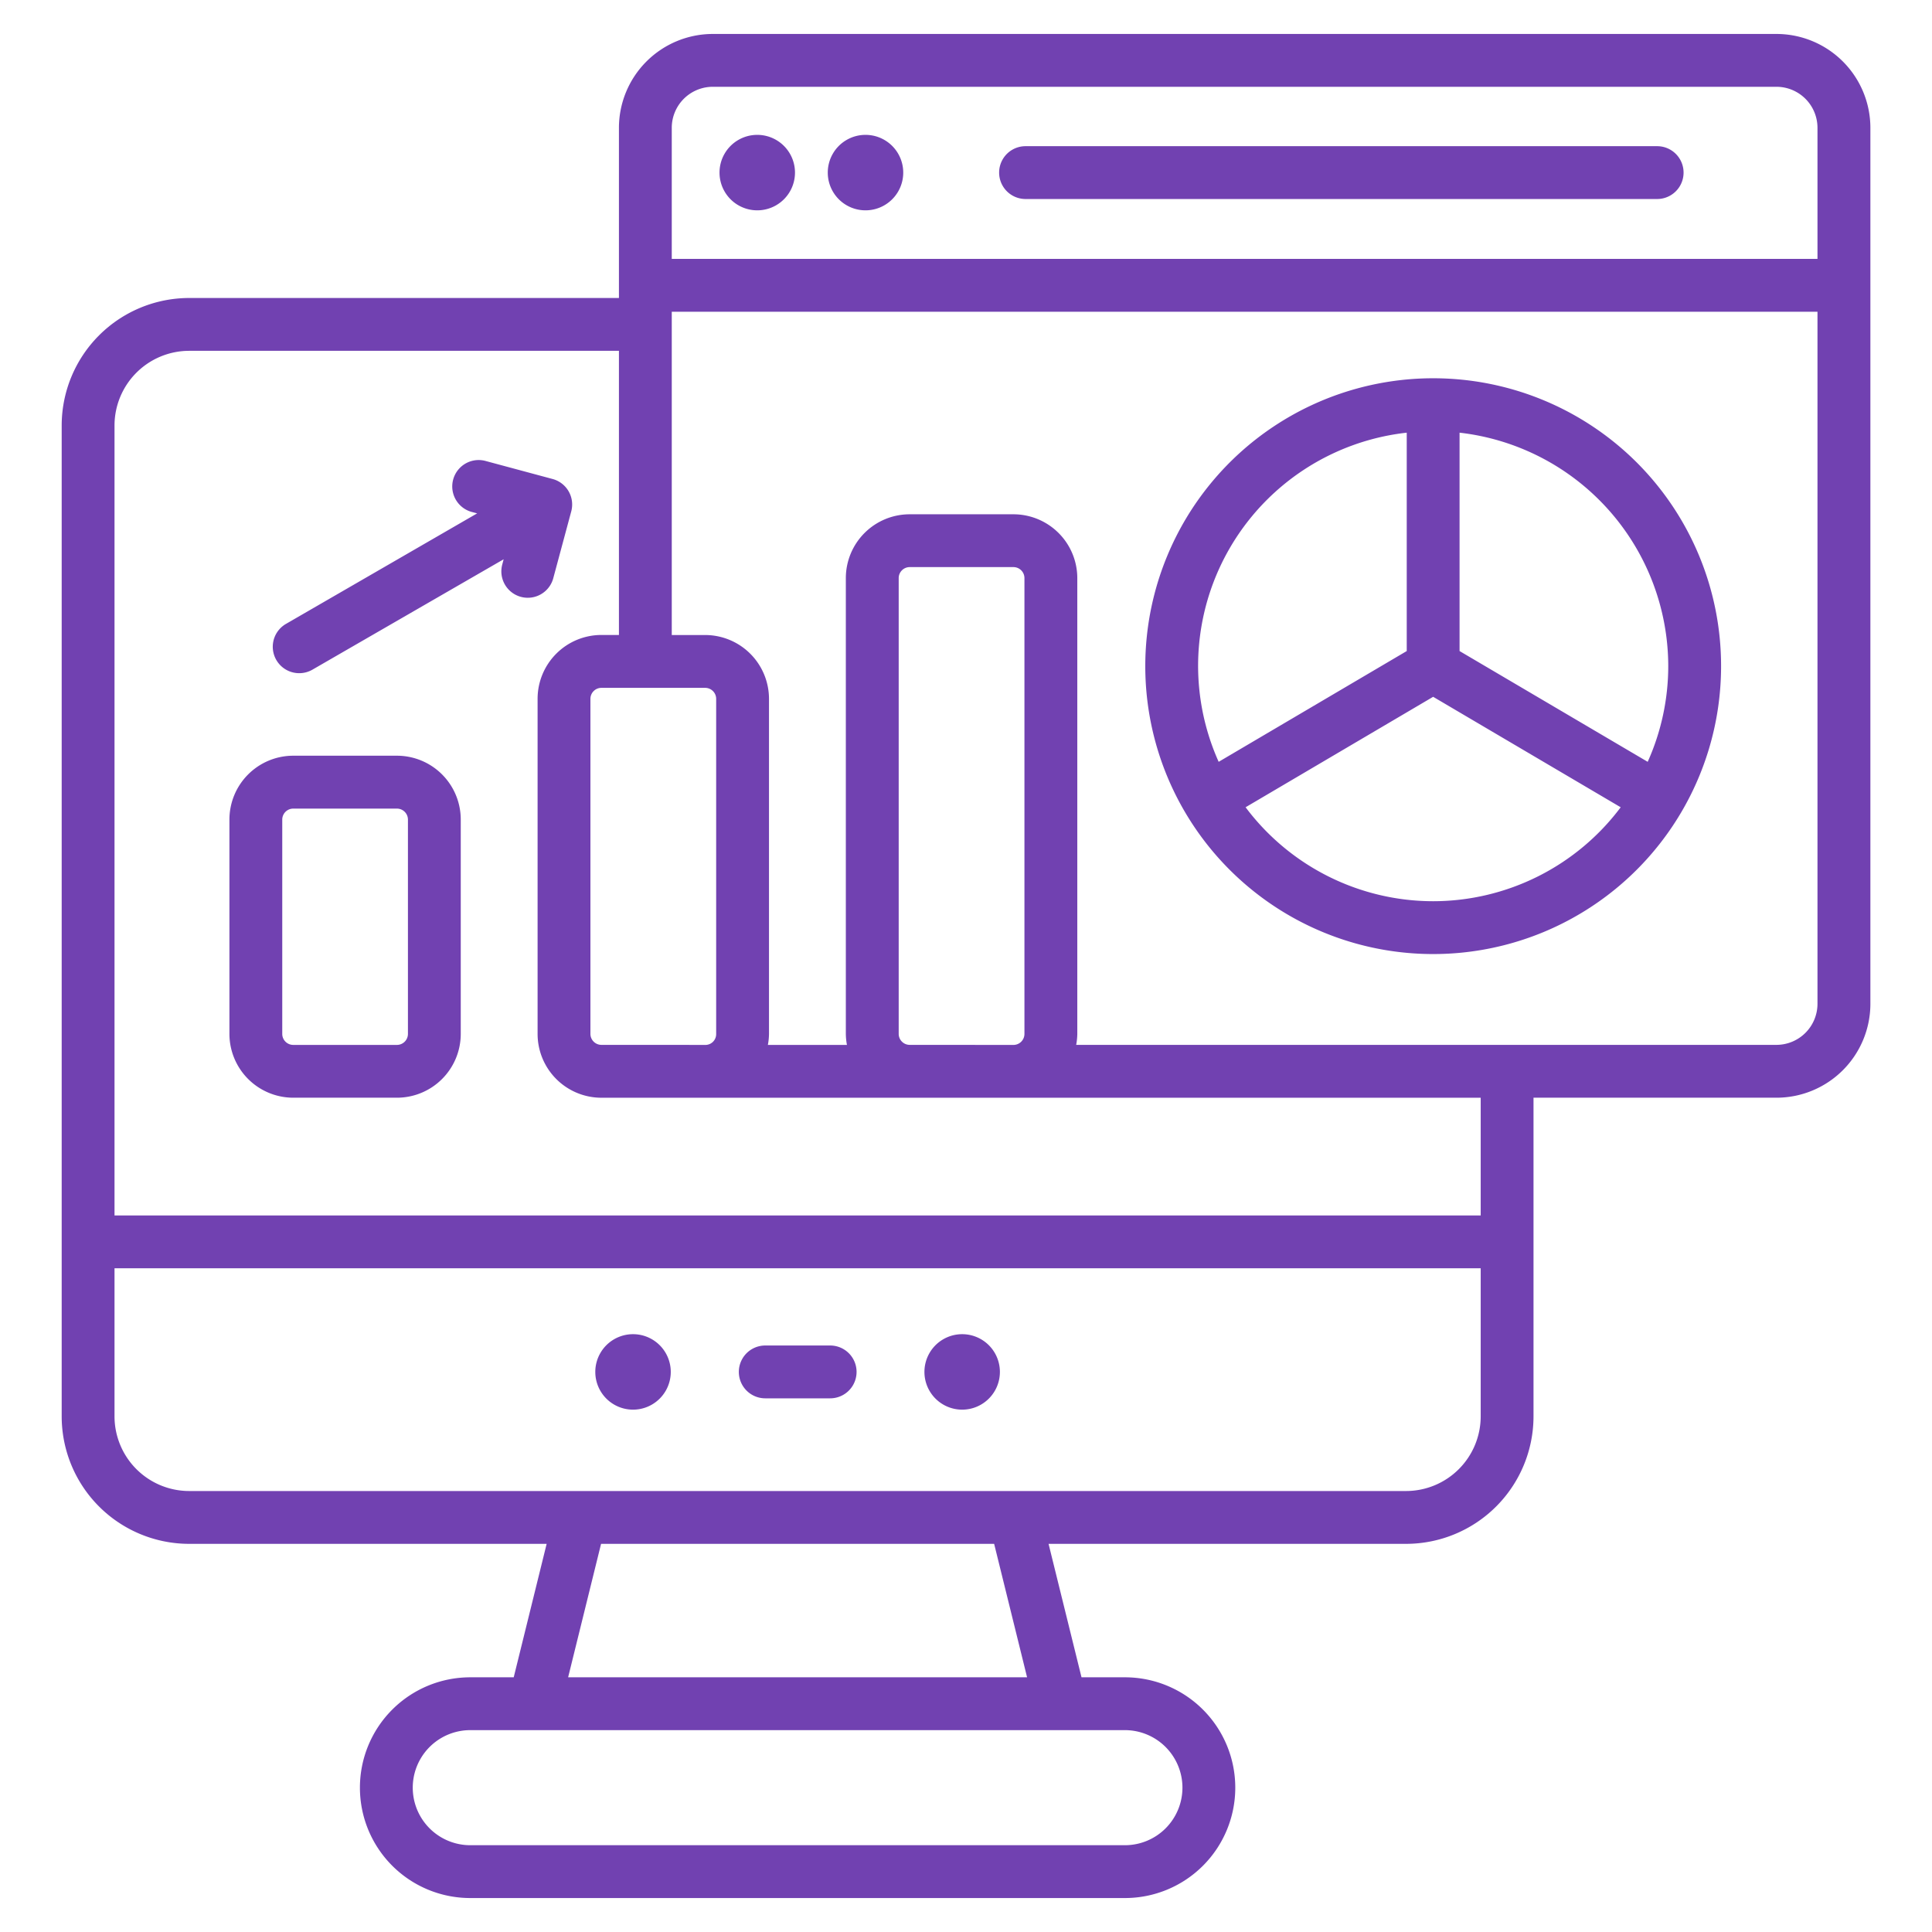
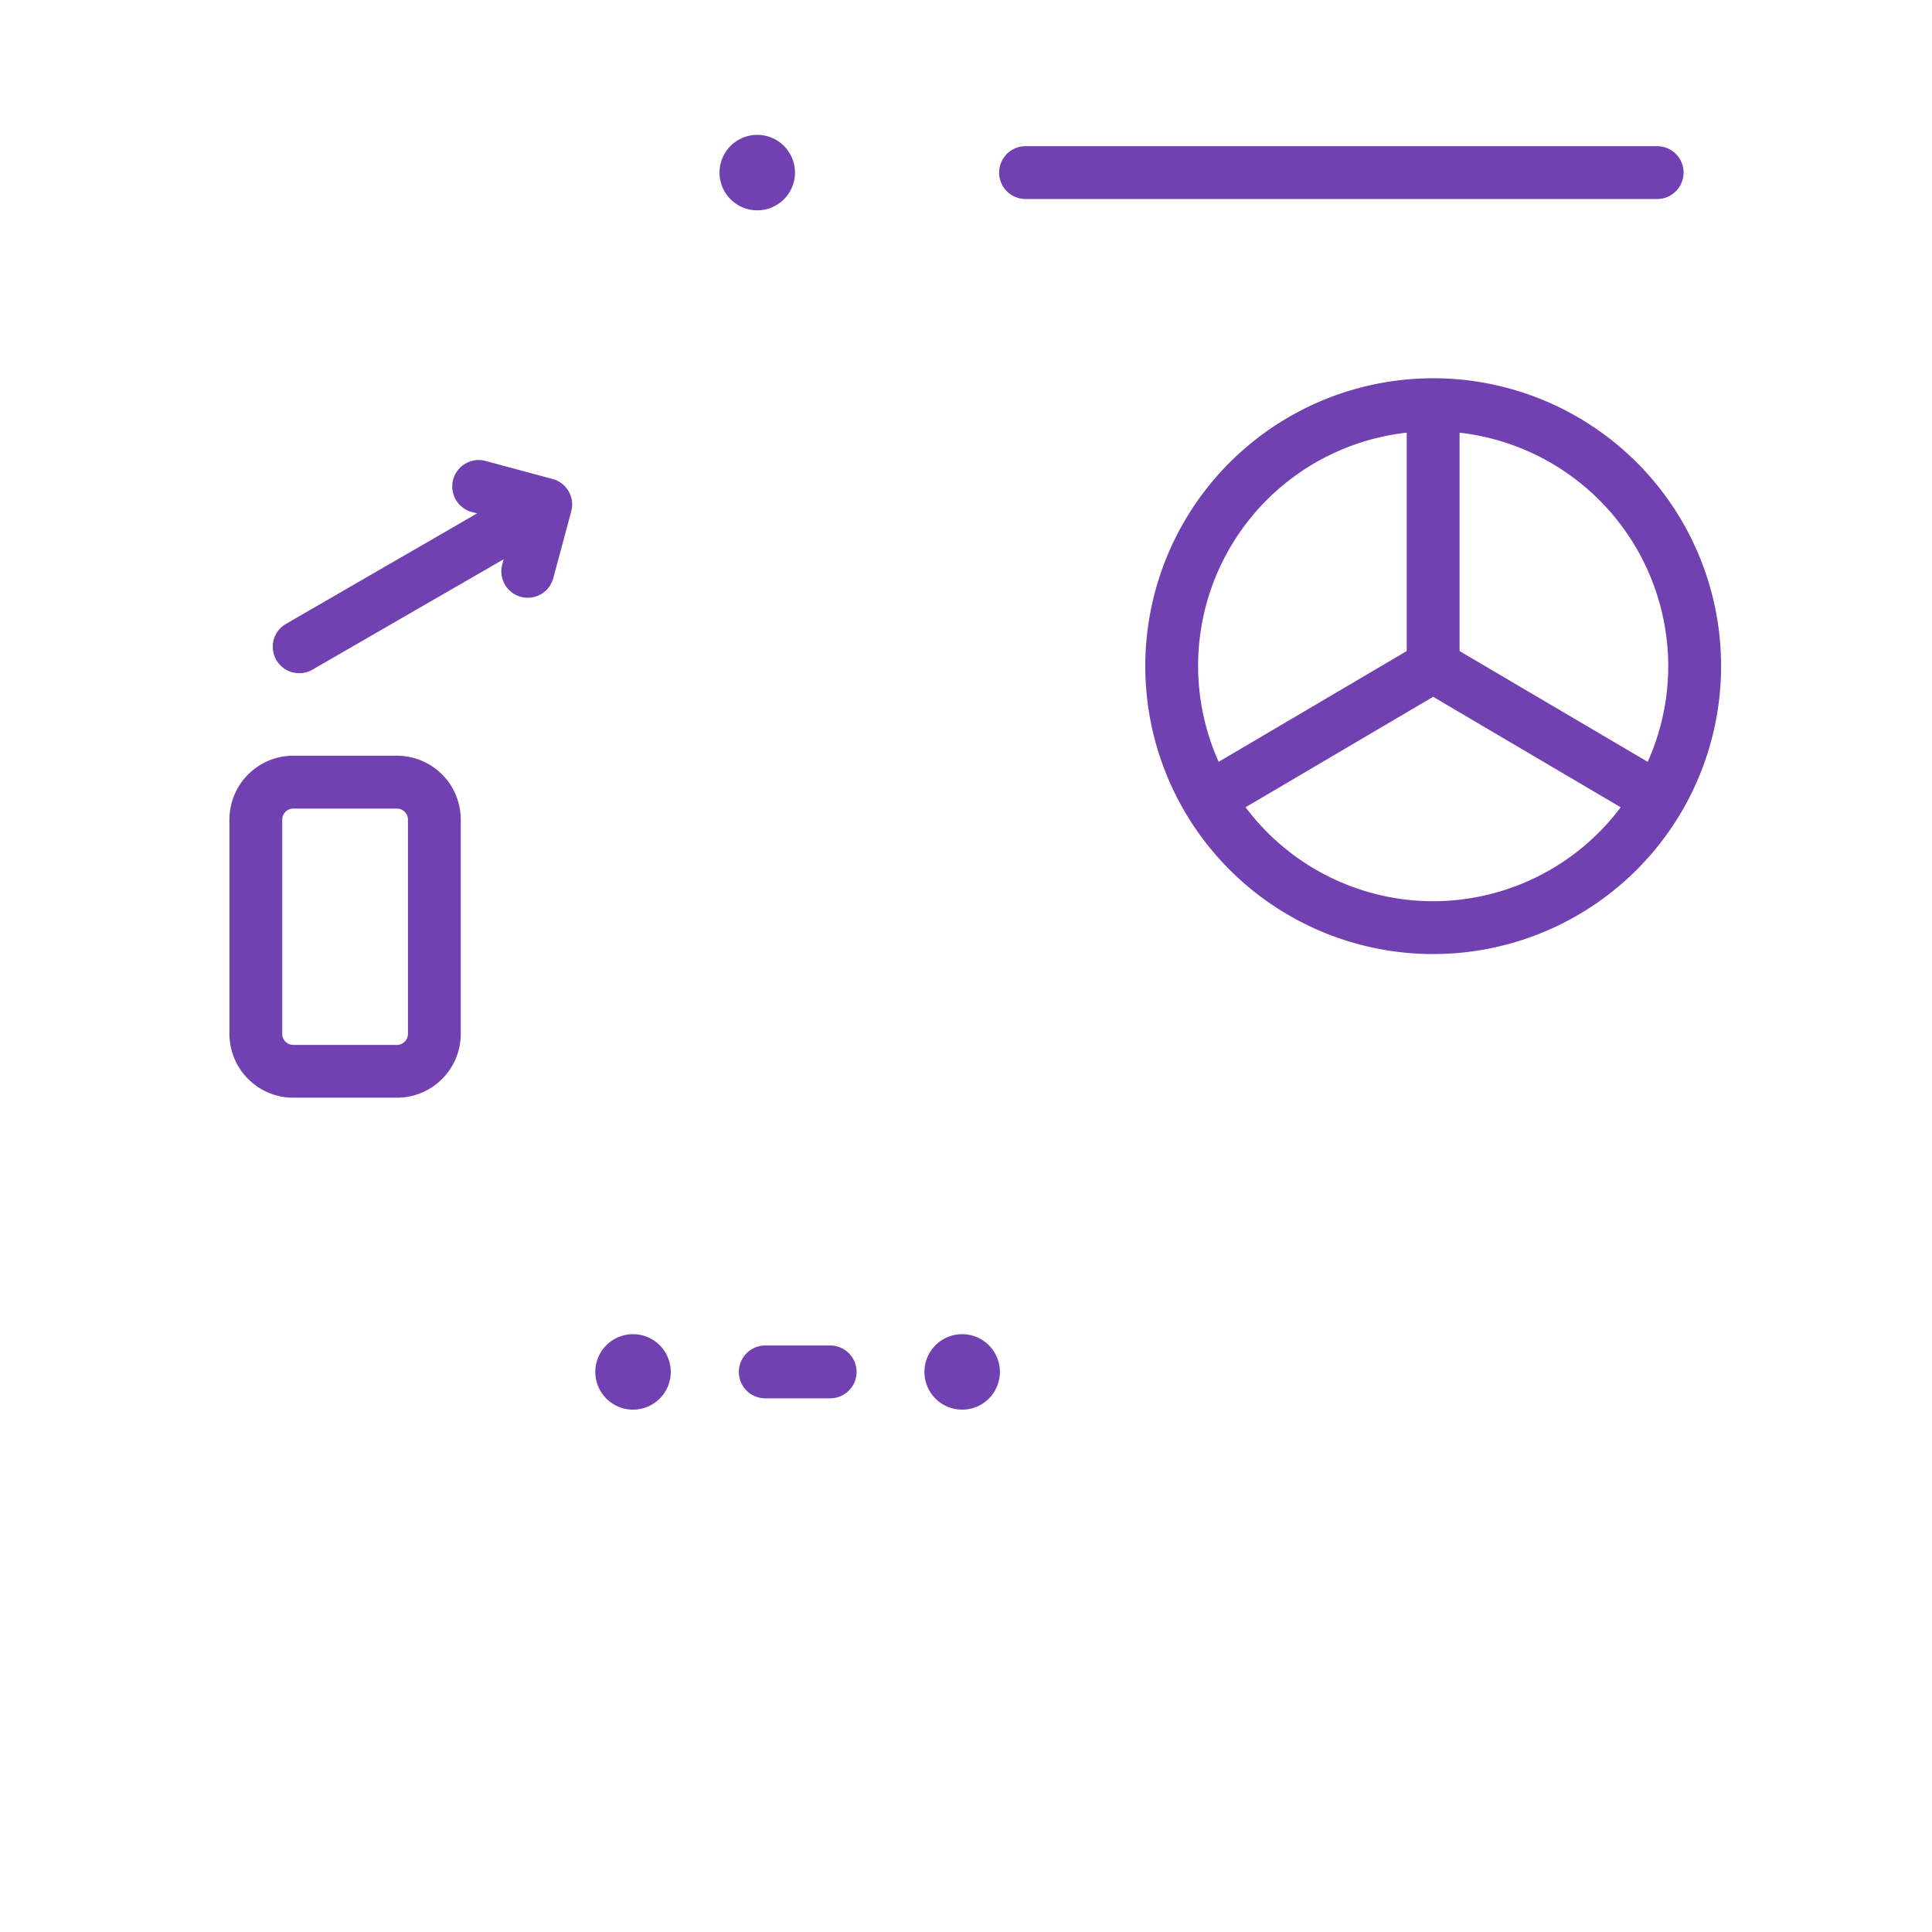
<svg xmlns="http://www.w3.org/2000/svg" width="128" height="128" fill="none">
-   <path fill="#7141B1" d="M63.746 93.393a2.5 2.5 0 1 0 0-5 2.5 2.5 0 0 0 0 5M41.94 88.393a2.5 2.5 0 1 0 0 5 2.5 2.5 0 0 0 0-5M57.342 13.935a2.5 2.5 0 1 0 0-5 2.5 2.5 0 0 0 0 5M50.17 13.935a2.5 2.5 0 1 0 0-5 2.5 2.5 0 0 0 0 5" />
-   <path fill="#7141B1" d="M93.156 102.284a8.45 8.45 0 0 0 8.443-8.442V72.726h16.1a6.225 6.225 0 0 0 6.219-6.219V8.468a6.226 6.226 0 0 0-6.219-6.218H47.224a6.225 6.225 0 0 0-6.218 6.218v11.275H12.53a8.453 8.453 0 0 0-8.443 8.443v65.656a8.45 8.45 0 0 0 8.443 8.442h23.687l-2.182 8.842h-2.877a7.31 7.31 0 0 0-7.312 7.312 7.31 7.31 0 0 0 7.312 7.312h43.37a7.31 7.31 0 0 0 7.312-7.312 7.31 7.31 0 0 0-7.312-7.312h-2.875l-2.183-8.842zM78.34 118.438a3.813 3.813 0 0 1-3.812 3.812h-43.37a3.812 3.812 0 0 1 0-7.624h43.37a3.814 3.814 0 0 1 3.812 3.812m-10.293-7.313H37.64l2.182-8.84h26.043zm49.647-41.9H71.3q.068-.361.074-.728V38.3a4.233 4.233 0 0 0-4.227-4.227h-6.882a4.23 4.23 0 0 0-4.226 4.227v30.2q.005.367.073.728h-5.238q.069-.361.074-.728V46.3a4.233 4.233 0 0 0-4.227-4.228h-2.215V20.653h75.907v45.854a2.722 2.722 0 0 1-2.719 2.718m-57.427 0a.73.73 0 0 1-.726-.728V38.3a.73.73 0 0 1 .726-.728h6.878a.73.73 0 0 1 .727.728v30.2a.73.73 0 0 1-.727.729zm-20.423 0a.73.73 0 0 1-.727-.728V46.3a.73.73 0 0 1 .727-.728h6.877a.73.73 0 0 1 .727.728v22.2a.716.716 0 0 1-.674.728zm7.38-63.475h70.47a2.72 2.72 0 0 1 2.719 2.718v8.685H44.506V8.468a2.72 2.72 0 0 1 2.718-2.718M12.53 23.243h28.476v18.825h-1.162a4.23 4.23 0 0 0-4.227 4.232v22.2a4.23 4.23 0 0 0 4.227 4.228H98.1v7.8H7.587V28.186a4.95 4.95 0 0 1 4.943-4.943m-4.943 70.6v-9.818H98.1v9.817a4.95 4.95 0 0 1-4.943 4.942H12.53a4.95 4.95 0 0 1-4.943-4.941" />
+   <path fill="#7141B1" d="M63.746 93.393a2.5 2.5 0 1 0 0-5 2.5 2.5 0 0 0 0 5M41.94 88.393a2.5 2.5 0 1 0 0 5 2.5 2.5 0 0 0 0-5M57.342 13.935M50.17 13.935a2.5 2.5 0 1 0 0-5 2.5 2.5 0 0 0 0 5" />
  <path fill="#7141B1" d="M54.99 89.143H50.7a1.75 1.75 0 1 0 0 3.5H55a1.75 1.75 0 1 0 0-3.5zM67.945 13.185h41.846a1.749 1.749 0 0 0 0-3.5H67.945a1.75 1.75 0 0 0 0 3.5M94.953 25.061a19.074 19.074 0 1 0 19.073 19.073 19.07 19.07 0 0 0-5.583-13.49 19.08 19.08 0 0 0-13.49-5.583m15.573 19.073a15.5 15.5 0 0 1-1.362 6.339L96.7 43.134V28.666a15.59 15.59 0 0 1 13.826 15.468M93.2 28.666v14.468l-12.46 7.339A15.54 15.54 0 0 1 93.2 28.666m1.75 31.042a15.54 15.54 0 0 1-12.426-6.225l12.426-7.318 12.425 7.319a15.54 15.54 0 0 1-12.422 6.224zM19.422 72.726H26.3a4.23 4.23 0 0 0 4.226-4.226V54.3a4.23 4.23 0 0 0-4.226-4.232h-6.878A4.233 4.233 0 0 0 15.2 54.3v14.2a4.233 4.233 0 0 0 4.222 4.226M18.7 54.3a.73.73 0 0 1 .727-.728H26.3a.73.73 0 0 1 .727.728v14.2a.73.73 0 0 1-.727.728h-6.878a.73.73 0 0 1-.722-.728zM19.83 44.6c.306 0 .608-.081.873-.235l12.664-7.311-.1.38a1.75 1.75 0 0 0 3.38.906l1.2-4.461a1.75 1.75 0 0 0-1.247-2.147l-4.46-1.2a1.75 1.75 0 0 0-.907 3.38l.38.1-12.66 7.319a1.75 1.75 0 0 0 .877 3.269" />
</svg>